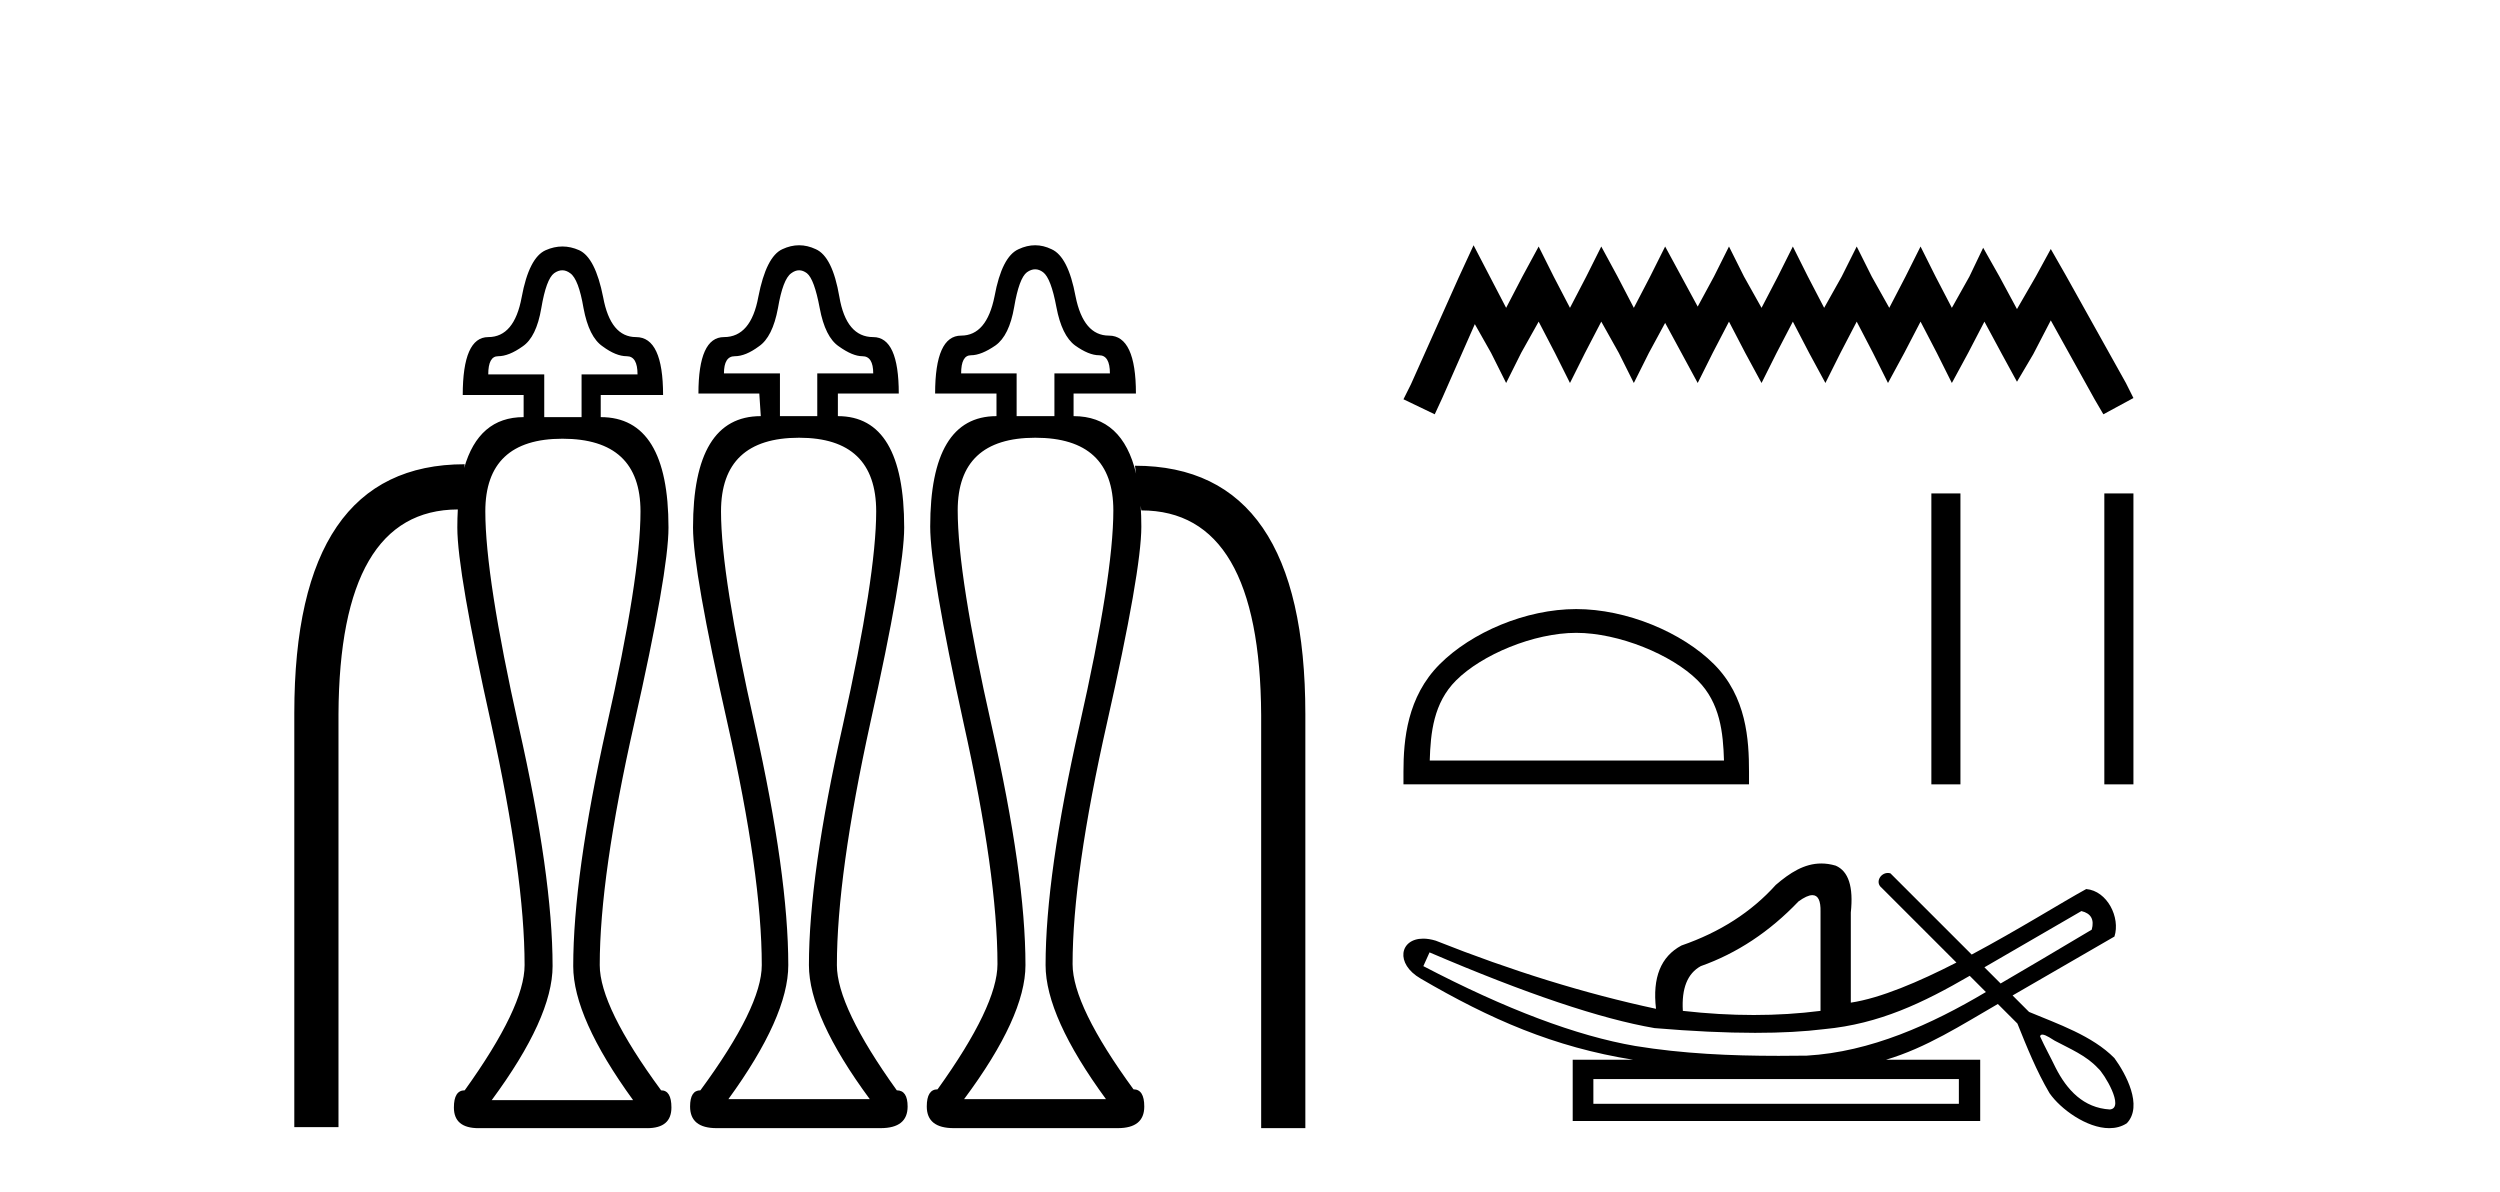
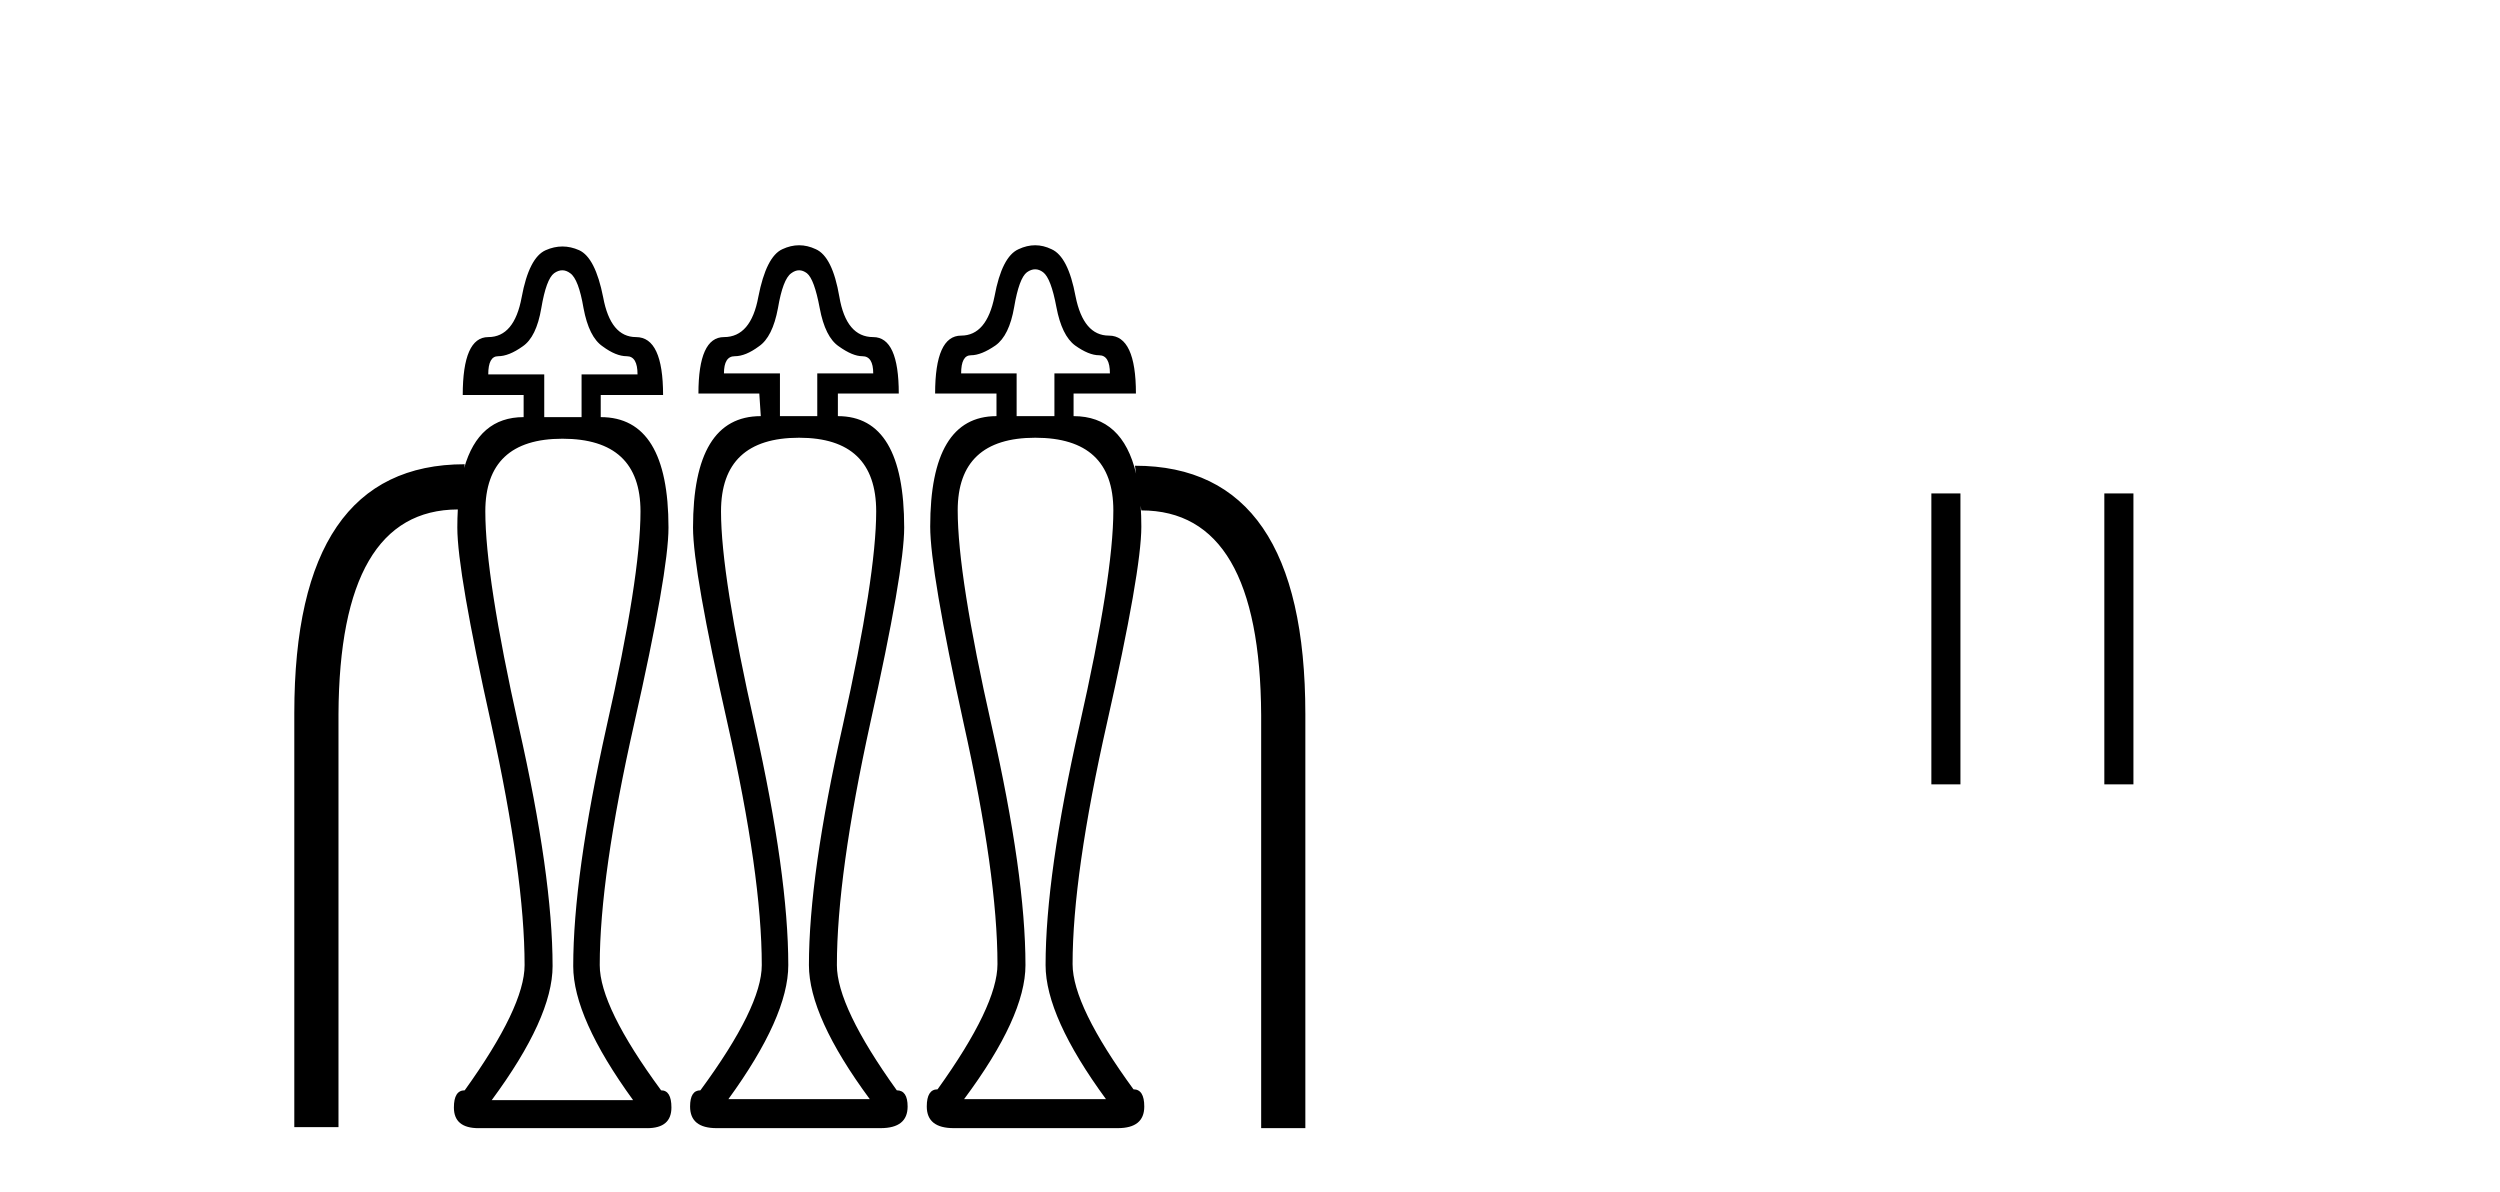
<svg xmlns="http://www.w3.org/2000/svg" width="86.0" height="41.0">
  <path d="M 27.489 9.298 Q 27.624 9.298 27.759 9.4 Q 28.012 9.602 28.198 10.599 Q 28.384 11.596 28.857 11.916 Q 29.33 12.254 29.668 12.254 Q 30.039 12.254 30.039 12.846 L 28.114 12.846 L 28.114 14.315 L 26.83 14.315 L 26.83 12.846 L 24.904 12.846 Q 24.904 12.254 25.276 12.254 Q 25.648 12.254 26.104 11.916 Q 26.577 11.596 26.762 10.599 Q 26.931 9.602 27.218 9.4 Q 27.354 9.298 27.489 9.298 ZM 35.609 9.264 Q 35.749 9.264 35.884 9.366 Q 36.154 9.569 36.34 10.565 Q 36.526 11.545 36.982 11.883 Q 37.455 12.221 37.809 12.221 Q 38.181 12.221 38.181 12.846 L 36.272 12.846 L 36.272 14.315 L 34.972 14.315 L 34.972 12.846 L 33.063 12.846 Q 33.063 12.221 33.401 12.221 Q 33.755 12.221 34.245 11.883 Q 34.718 11.545 34.887 10.565 Q 35.056 9.569 35.326 9.366 Q 35.47 9.264 35.609 9.264 ZM 19.343 9.298 Q 19.482 9.298 19.617 9.4 Q 19.904 9.602 20.073 10.599 Q 20.259 11.596 20.732 11.916 Q 21.188 12.254 21.56 12.254 Q 21.931 12.254 21.931 12.879 L 20.006 12.879 L 20.006 14.349 L 18.722 14.349 L 18.722 12.879 L 16.796 12.879 Q 16.796 12.254 17.134 12.254 Q 17.506 12.254 17.979 11.916 Q 18.452 11.596 18.621 10.599 Q 18.79 9.602 19.06 9.4 Q 19.203 9.298 19.343 9.298 ZM 15.967 16.101 L 15.967 16.101 L 15.967 16.101 Q 15.967 16.101 15.967 16.101 ZM 39.082 16.295 L 39.082 16.295 Q 39.082 16.295 39.082 16.295 L 39.082 16.295 L 39.082 16.295 ZM 27.489 15.058 Q 30.141 15.058 30.141 17.592 Q 30.141 19.805 28.992 24.957 Q 27.827 30.109 27.827 33.2 Q 27.827 34.973 29.921 37.811 L 25.056 37.811 Q 27.117 34.973 27.117 33.2 Q 27.117 30.109 25.968 24.957 Q 24.803 19.805 24.803 17.592 Q 24.803 15.058 27.489 15.058 ZM 35.614 15.058 Q 38.299 15.058 38.299 17.558 Q 38.299 19.805 37.134 24.957 Q 35.968 30.109 35.968 33.2 Q 35.968 34.973 38.046 37.811 L 33.164 37.811 Q 35.276 34.973 35.276 33.2 Q 35.276 30.109 34.11 24.957 Q 32.945 19.805 32.945 17.558 Q 32.945 15.058 35.614 15.058 ZM 19.347 15.092 Q 22.033 15.092 22.033 17.592 Q 22.033 19.856 20.867 24.991 Q 19.719 30.142 19.719 33.234 Q 19.719 35.007 21.779 37.845 L 16.915 37.845 Q 19.009 35.007 19.009 33.234 Q 19.009 30.142 17.844 24.991 Q 16.695 19.856 16.695 17.592 Q 16.695 15.092 19.347 15.092 ZM 27.489 8.437 Q 27.202 8.437 26.914 8.572 Q 26.357 8.825 26.087 10.21 Q 25.833 11.596 24.904 11.596 Q 24.026 11.596 24.026 13.538 L 26.12 13.538 L 26.171 14.315 Q 23.84 14.315 23.84 18.149 Q 23.84 19.636 25.023 24.872 Q 26.205 30.109 26.205 33.2 Q 26.205 34.636 24.094 37.507 Q 23.739 37.507 23.739 38.065 Q 23.739 38.808 24.651 38.808 L 30.293 38.808 Q 31.222 38.808 31.222 38.065 Q 31.222 37.507 30.85 37.507 Q 28.789 34.636 28.789 33.2 Q 28.789 30.109 29.938 24.872 Q 31.104 19.636 31.104 18.149 Q 31.104 14.315 28.823 14.315 L 28.823 13.538 L 30.918 13.538 Q 30.918 11.596 30.039 11.596 Q 29.11 11.596 28.874 10.21 Q 28.637 8.825 28.063 8.572 Q 27.776 8.437 27.489 8.437 ZM 35.609 8.437 Q 35.326 8.437 35.039 8.572 Q 34.465 8.825 34.212 10.194 Q 33.941 11.545 33.063 11.545 Q 32.168 11.545 32.168 13.538 L 34.279 13.538 L 34.279 14.315 Q 31.999 14.315 31.999 18.116 Q 31.999 19.636 33.147 24.872 Q 34.313 30.109 34.313 33.166 Q 34.313 34.602 32.252 37.473 Q 31.881 37.473 31.881 38.065 Q 31.881 38.808 32.81 38.808 L 38.451 38.808 Q 39.363 38.808 39.363 38.065 Q 39.363 37.473 38.992 37.473 Q 36.897 34.602 36.897 33.166 Q 36.897 30.109 38.08 24.872 Q 39.262 19.636 39.262 18.116 Q 39.262 17.737 39.239 17.396 L 39.239 17.396 L 39.262 17.558 Q 43.35 17.558 43.384 24.602 L 43.384 38.808 L 44.904 38.808 L 44.904 24.568 Q 44.904 16.021 39.043 16.021 L 39.082 16.295 L 39.082 16.295 Q 38.614 14.315 36.931 14.315 L 36.931 13.538 L 39.076 13.538 Q 39.076 11.545 38.147 11.545 Q 37.269 11.545 36.999 10.194 Q 36.745 8.825 36.171 8.572 Q 35.892 8.437 35.609 8.437 ZM 19.347 8.479 Q 19.06 8.479 18.773 8.606 Q 18.198 8.859 17.945 10.227 Q 17.692 11.596 16.796 11.596 Q 15.918 11.596 15.918 13.589 L 18.013 13.589 L 18.013 14.349 Q 16.464 14.349 15.967 16.101 L 15.967 16.101 L 15.986 15.97 Q 10.124 15.97 10.124 24.534 L 10.124 38.774 L 11.644 38.774 L 11.644 24.568 Q 11.678 17.539 15.749 17.525 L 15.749 17.525 Q 15.732 17.823 15.732 18.149 Q 15.732 19.67 16.898 24.906 Q 18.046 30.142 18.046 33.2 Q 18.046 34.636 15.986 37.507 Q 15.614 37.507 15.614 38.098 Q 15.614 38.809 16.464 38.809 Q 16.503 38.809 16.543 38.808 L 22.185 38.808 Q 22.224 38.809 22.262 38.809 Q 23.097 38.809 23.097 38.098 Q 23.097 37.507 22.742 37.507 Q 20.631 34.636 20.631 33.2 Q 20.631 30.142 21.813 24.906 Q 22.996 19.67 22.996 18.149 Q 22.996 14.349 20.665 14.349 L 20.665 13.589 L 22.81 13.589 Q 22.81 11.596 21.881 11.596 Q 21.002 11.596 20.749 10.227 Q 20.479 8.859 19.921 8.606 Q 19.634 8.479 19.347 8.479 Z" style="fill:#000000;stroke:none" />
-   <path d="M 50.691 8.437 L 50.174 9.557 L 48.537 13.218 L 48.279 13.735 L 49.355 14.252 L 49.614 13.692 L 50.734 11.15 L 51.294 12.141 L 51.811 13.175 L 52.327 12.141 L 52.93 11.064 L 53.49 12.141 L 54.007 13.175 L 54.524 12.141 L 55.084 11.064 L 55.687 12.141 L 56.204 13.175 L 56.721 12.141 L 57.281 11.107 L 57.841 12.141 L 58.401 13.175 L 58.917 12.141 L 59.477 11.064 L 60.037 12.141 L 60.597 13.175 L 61.114 12.141 L 61.674 11.064 L 62.234 12.141 L 62.794 13.175 L 63.311 12.141 L 63.871 11.064 L 64.431 12.141 L 64.947 13.175 L 65.507 12.141 L 66.067 11.064 L 66.627 12.141 L 67.144 13.175 L 67.704 12.141 L 68.264 11.064 L 68.867 12.184 L 69.384 13.132 L 69.944 12.184 L 70.547 11.021 L 72.054 13.735 L 72.356 14.252 L 73.39 13.692 L 73.131 13.175 L 71.064 9.471 L 70.547 8.566 L 70.03 9.514 L 69.384 10.633 L 68.781 9.514 L 68.221 8.523 L 67.747 9.514 L 67.144 10.59 L 66.584 9.514 L 66.067 8.48 L 65.55 9.514 L 64.991 10.59 L 64.388 9.514 L 63.871 8.48 L 63.354 9.514 L 62.751 10.59 L 62.191 9.514 L 61.674 8.48 L 61.157 9.514 L 60.597 10.59 L 59.994 9.514 L 59.477 8.48 L 58.96 9.514 L 58.401 10.547 L 57.841 9.514 L 57.281 8.48 L 56.764 9.514 L 56.204 10.59 L 55.644 9.514 L 55.084 8.48 L 54.567 9.514 L 54.007 10.59 L 53.447 9.514 L 52.93 8.48 L 52.37 9.514 L 51.811 10.59 L 51.251 9.514 L 50.691 8.437 Z" style="fill:#000000;stroke:none" />
-   <path d="M 54.223 21.77 C 55.685 21.77 57.515 22.521 58.401 23.407 C 59.175 24.181 59.277 25.209 59.305 26.163 L 49.183 26.163 C 49.212 25.209 49.313 24.181 50.088 23.407 C 50.973 22.521 52.76 21.77 54.223 21.77 ZM 54.223 20.952 C 52.488 20.952 50.622 21.753 49.528 22.847 C 48.406 23.969 48.279 25.446 48.279 26.551 L 48.279 26.982 L 60.166 26.982 L 60.166 26.551 C 60.166 25.446 60.082 23.969 58.96 22.847 C 57.867 21.753 55.957 20.952 54.223 20.952 Z" style="fill:#000000;stroke:none" />
  <path d="M 66.439 16.974 L 66.439 26.982 L 67.439 26.982 L 67.439 16.974 ZM 72.389 16.974 L 72.389 26.982 L 73.39 26.982 L 73.39 16.974 Z" style="fill:#000000;stroke:none" />
-   <path d="M 71.6 31.341 C 71.932 31.42 72.05 31.633 71.956 31.98 C 70.694 32.733 69.651 33.348 68.821 33.832 C 68.635 33.646 68.45 33.461 68.264 33.275 L 71.6 31.341 ZM 62.347 30.793 C 62.543 30.793 62.636 30.984 62.626 31.365 L 62.626 34.774 C 61.884 34.869 61.118 34.916 60.329 34.916 C 59.54 34.916 58.727 34.869 57.89 34.774 C 57.843 34.001 58.048 33.488 58.506 33.235 C 59.753 32.793 60.874 32.051 61.868 31.009 C 62.064 30.867 62.221 30.795 62.341 30.793 C 62.343 30.793 62.345 30.793 62.347 30.793 ZM 49.176 32.762 C 52.491 34.183 55.072 35.051 56.919 35.367 C 58.208 35.475 59.361 35.53 60.377 35.53 C 61.277 35.53 62.07 35.487 62.756 35.402 C 64.654 35.223 66.157 34.496 67.758 33.568 C 67.944 33.754 68.129 33.94 68.315 34.126 C 66.441 35.239 64.349 36.187 62.152 36.314 C 61.83 36.318 61.507 36.321 61.184 36.321 C 59.536 36.321 57.885 36.248 56.256 35.982 C 54.236 35.635 51.805 34.719 48.963 33.235 L 49.176 32.762 ZM 67.385 37.119 L 67.385 37.971 L 54.812 37.971 L 54.812 37.119 ZM 70.256 35.59 C 70.381 35.59 70.613 35.764 70.683 35.8 C 71.201 36.077 71.767 36.307 72.172 36.748 C 72.372 36.91 73.107 38.121 72.578 38.166 C 71.671 38.112 71.103 37.497 70.71 36.723 C 70.538 36.365 70.342 36.014 70.179 35.653 C 70.188 35.607 70.216 35.59 70.256 35.59 ZM 62.652 29.704 C 62.064 29.704 61.57 30.027 61.087 30.441 C 60.25 31.372 59.169 32.067 57.843 32.525 C 57.132 32.904 56.84 33.63 56.967 34.703 C 54.536 34.182 52.01 33.401 49.389 32.359 C 49.231 32.311 49.086 32.289 48.958 32.289 C 48.15 32.289 47.984 33.15 48.869 33.662 C 51.258 35.058 53.456 36.022 56.185 36.456 L 54.101 36.456 L 54.101 38.563 L 68.119 38.563 L 68.119 36.456 L 64.875 36.456 C 66.26 36.048 67.485 35.254 68.726 34.537 C 68.951 34.761 69.175 34.985 69.399 35.21 C 69.727 36.025 70.056 36.846 70.503 37.604 C 70.878 38.147 71.783 38.809 72.56 38.809 C 72.776 38.809 72.981 38.759 73.163 38.64 C 73.729 38.041 73.123 36.928 72.735 36.398 C 71.975 35.627 70.786 35.223 69.799 34.81 C 69.61 34.621 69.422 34.433 69.233 34.244 C 70.412 33.563 71.559 32.898 72.737 32.217 C 72.946 31.561 72.491 30.647 71.766 30.583 C 70.93 31.041 69.422 31.986 67.826 32.837 C 66.895 31.906 65.963 30.975 65.032 30.044 C 65.001 30.034 64.971 30.03 64.942 30.03 C 64.683 30.03 64.499 30.358 64.727 30.538 C 65.585 31.396 66.443 32.254 67.301 33.112 C 66.004 33.776 64.691 34.337 63.668 34.491 L 63.668 31.389 C 63.763 30.505 63.589 29.968 63.147 29.778 C 62.974 29.727 62.81 29.704 62.652 29.704 Z" style="fill:#000000;stroke:none" />
</svg>